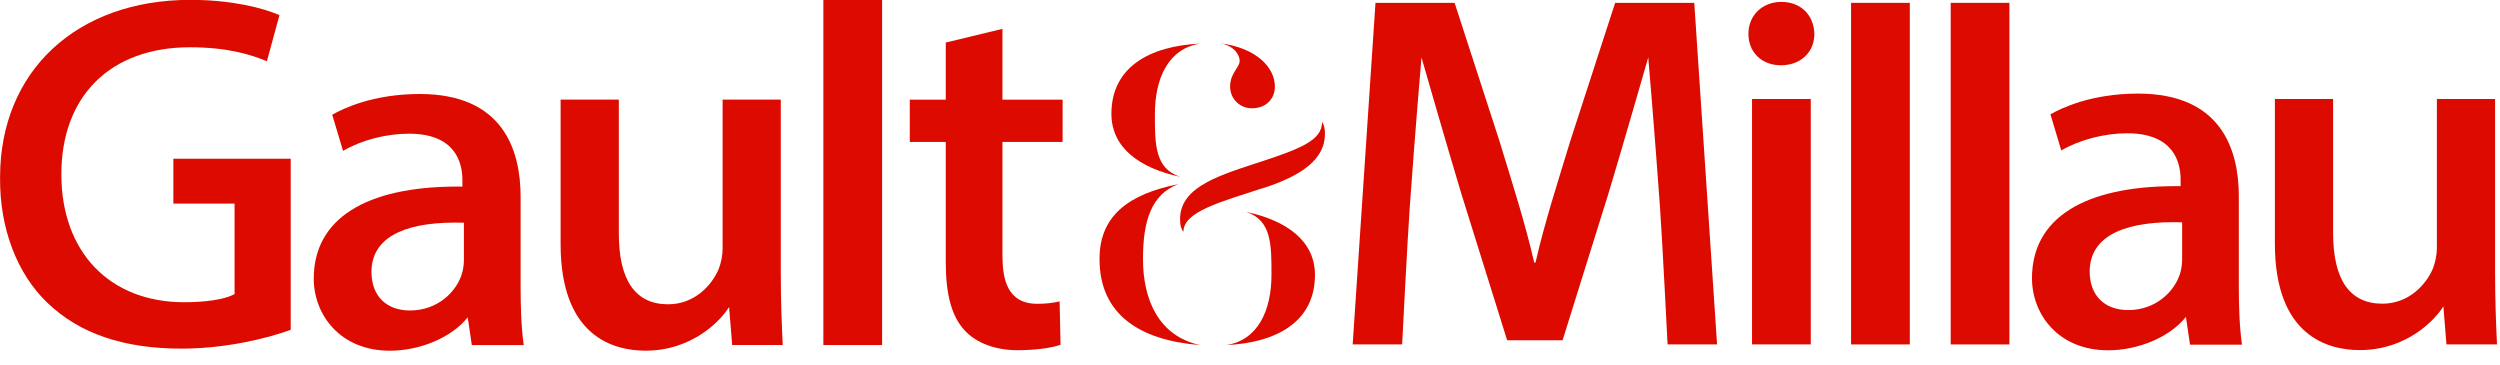
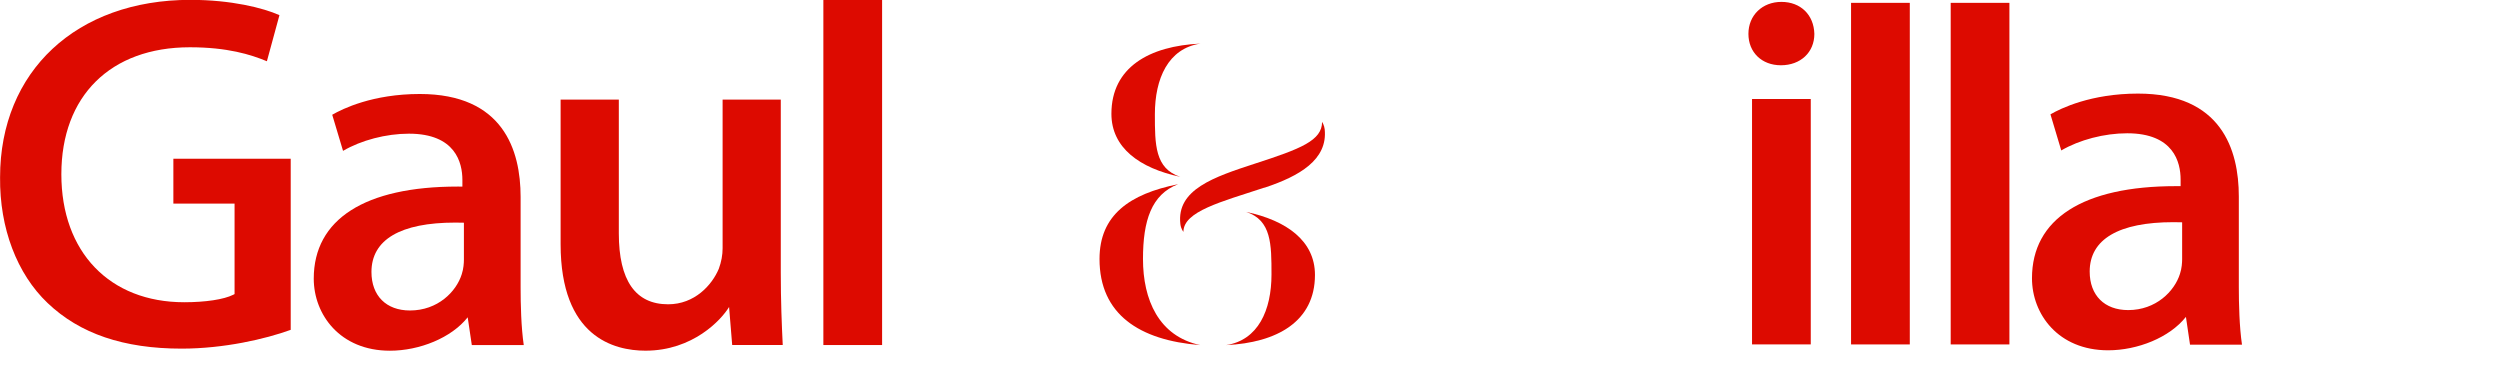
<svg xmlns="http://www.w3.org/2000/svg" width="144" height="21" viewBox="0 0 144 21" fill="none">
  <path fill-rule="evenodd" clip-rule="evenodd" d="M10.463 20.081C7.122 20.081 4.597 19.222 2.743 17.455C0.974 15.774 -0.026 13.135 0.004 10.216C0.004 4.101 4.409 -0.008 10.967 -0.008C13.315 -0.008 15.166 0.456 16.096 0.874L15.373 3.528C14.44 3.14 13.097 2.723 10.936 2.723C6.37 2.723 3.534 5.525 3.534 10.037C3.534 14.515 6.311 17.409 10.611 17.409C11.839 17.409 12.894 17.249 13.431 16.98L13.511 16.939V11.728H9.986V9.145H16.745V18.999C15.284 19.529 12.899 20.081 10.463 20.081" fill="#DD0A00" />
  <path fill-rule="evenodd" clip-rule="evenodd" d="M26.223 12.821C23.065 12.821 21.396 13.804 21.396 15.666C21.396 17.034 22.246 17.884 23.614 17.884C25.214 17.884 26.282 16.803 26.596 15.798C26.705 15.473 26.721 15.13 26.721 14.955V12.828L26.223 12.821ZM22.459 20.201C19.579 20.201 18.072 18.113 18.072 16.05C18.072 12.63 21.017 10.746 26.362 10.746L26.634 10.747V10.364C26.634 9.369 26.234 7.7 23.555 7.7C22.24 7.7 20.805 8.076 19.759 8.69L19.136 6.61C19.73 6.265 21.475 5.414 24.178 5.414C28.978 5.414 29.987 8.637 29.987 11.341V16.555C29.987 17.519 30.018 18.855 30.168 19.875H27.176L26.939 18.276C26 19.464 24.158 20.201 22.459 20.201" fill="#DD0A00" />
  <path fill-rule="evenodd" clip-rule="evenodd" d="M37.181 20.199C35.355 20.199 32.291 19.402 32.291 14.065V5.738H35.644V13.442C35.644 16.153 36.6 17.527 38.484 17.527C40.007 17.527 41.008 16.426 41.403 15.483C41.55 15.082 41.622 14.687 41.622 14.301V5.738H44.973V15.694C44.973 17.329 45.029 18.72 45.086 19.873H42.174L41.995 17.681C41.554 18.417 39.914 20.199 37.181 20.199Z" fill="#DD0A00" />
  <path fill-rule="evenodd" clip-rule="evenodd" d="M47.426 -0.008H50.809V19.874H47.426V-0.008Z" fill="#DD0A00" />
-   <path fill-rule="evenodd" clip-rule="evenodd" d="M58.598 20.171C57.335 20.171 56.23 19.756 55.565 19.033C54.822 18.234 54.476 16.985 54.476 15.103V8.174H52.403V5.74H54.476V2.451L57.741 1.662V5.74H61.206V8.174H57.741V14.688C57.741 15.997 57.969 17.499 59.752 17.499C60.204 17.499 60.635 17.453 61.034 17.362L61.087 19.86C60.519 20.055 59.601 20.171 58.598 20.171" fill="#DD0A00" />
  <path fill-rule="evenodd" clip-rule="evenodd" d="M102.579 3.759C101.478 3.759 100.709 3.014 100.709 1.949C100.709 0.883 101.508 0.109 102.608 0.109C103.714 0.109 104.478 0.85 104.507 1.953C104.507 3.014 103.714 3.759 102.579 3.759M100.917 5.702H104.3V19.837H100.917V5.702Z" fill="#DD0A00" />
  <path fill-rule="evenodd" clip-rule="evenodd" d="M106.621 0.164H110.004V19.839H106.621V0.164Z" fill="#DD0A00" />
  <path fill-rule="evenodd" clip-rule="evenodd" d="M112.36 0.164H115.742V19.839H112.36V0.164Z" fill="#DD0A00" />
-   <path fill-rule="evenodd" clip-rule="evenodd" d="M90.004 19.601L92.639 11.173C93.415 8.609 94.939 3.309 94.939 3.309C94.939 3.309 95.304 7.541 95.616 11.948C95.755 13.919 96.053 19.839 96.053 19.839H98.903L97.589 0.164H93.032L90.458 8.091C89.775 10.339 88.96 12.849 88.445 15.127H88.371C87.856 12.849 87.041 10.339 86.358 8.091L83.785 0.164H79.228L77.914 19.839H80.764C80.764 19.839 81.061 13.919 81.201 11.948C81.513 7.541 81.878 3.309 81.878 3.309C81.878 3.309 83.402 8.609 84.178 11.173L86.812 19.601H90.004Z" fill="#DD0A00" />
  <path fill-rule="evenodd" clip-rule="evenodd" d="M125.192 12.797C122.035 12.797 120.366 13.781 120.366 15.642C120.366 17.011 121.215 17.861 122.584 17.861C124.183 17.861 125.251 16.779 125.566 15.774C125.675 15.45 125.691 15.107 125.691 14.931V12.805L125.192 12.797ZM121.429 20.177C118.549 20.177 117.042 18.089 117.042 16.027C117.042 12.606 119.986 10.722 125.332 10.722L125.603 10.723V10.34C125.603 9.345 125.203 7.677 122.525 7.677C121.209 7.677 119.774 8.053 118.729 8.666L118.106 6.586C118.699 6.242 120.445 5.391 123.147 5.391C127.948 5.391 128.956 8.613 128.956 11.318V16.531C128.956 17.496 128.988 18.831 129.138 19.851H126.145L125.909 18.252C124.97 19.441 123.128 20.177 121.429 20.177" fill="#DD0A00" />
-   <path fill-rule="evenodd" clip-rule="evenodd" d="M135.923 20.165C134.097 20.165 131.033 19.367 131.033 14.03V5.703H134.386V13.407C134.386 16.118 135.342 17.492 137.227 17.492C138.749 17.492 139.75 16.392 140.145 15.448C140.292 15.047 140.364 14.652 140.364 14.267V5.703H143.716V15.659C143.716 17.295 143.771 18.684 143.828 19.838H140.916L140.738 17.646C140.296 18.382 138.657 20.165 135.923 20.165" fill="#DD0A00" />
-   <path fill-rule="evenodd" clip-rule="evenodd" d="M70.331 2.498C72.399 2.778 73.433 3.901 73.433 4.986C73.433 5.712 72.908 6.238 72.106 6.238C71.43 6.238 70.854 5.712 70.854 4.986C70.854 4.209 71.405 3.884 71.405 3.508C71.405 3.208 71.155 2.679 70.331 2.498" fill="#DD0A00" />
  <path fill-rule="evenodd" clip-rule="evenodd" d="M69.137 2.512C67.288 2.793 66.521 4.523 66.521 6.58C66.521 8.32 66.522 9.708 67.982 10.185C65.641 9.688 64.017 8.511 64.017 6.555C64.017 3.871 66.209 2.648 69.137 2.512Z" fill="#DD0A00" />
  <path fill-rule="evenodd" clip-rule="evenodd" d="M69.137 19.878C65.629 19.603 63.332 18.106 63.332 14.917C63.332 12.389 65.062 11.171 67.86 10.609C66.32 11.199 65.836 12.713 65.836 14.917C65.836 17.256 66.734 19.37 69.137 19.878Z" fill="#DD0A00" />
  <path fill-rule="evenodd" clip-rule="evenodd" d="M72.772 10.824C70.343 11.625 68.165 12.176 68.165 13.353C68.165 13.353 68.023 13.194 67.989 12.902C67.762 10.912 69.918 10.198 72.296 9.421C74.925 8.57 76.152 8.095 76.152 7.018C76.152 7.018 76.278 7.214 76.302 7.443C76.489 9.206 74.825 10.148 72.872 10.799" fill="#DD0A00" />
  <path fill-rule="evenodd" clip-rule="evenodd" d="M70.622 19.878C72.471 19.598 73.238 17.867 73.238 15.81C73.238 14.07 73.237 12.682 71.776 12.205C74.118 12.703 75.742 13.879 75.742 15.835C75.742 18.52 73.549 19.743 70.622 19.878" fill="#DD0A00" />
</svg>